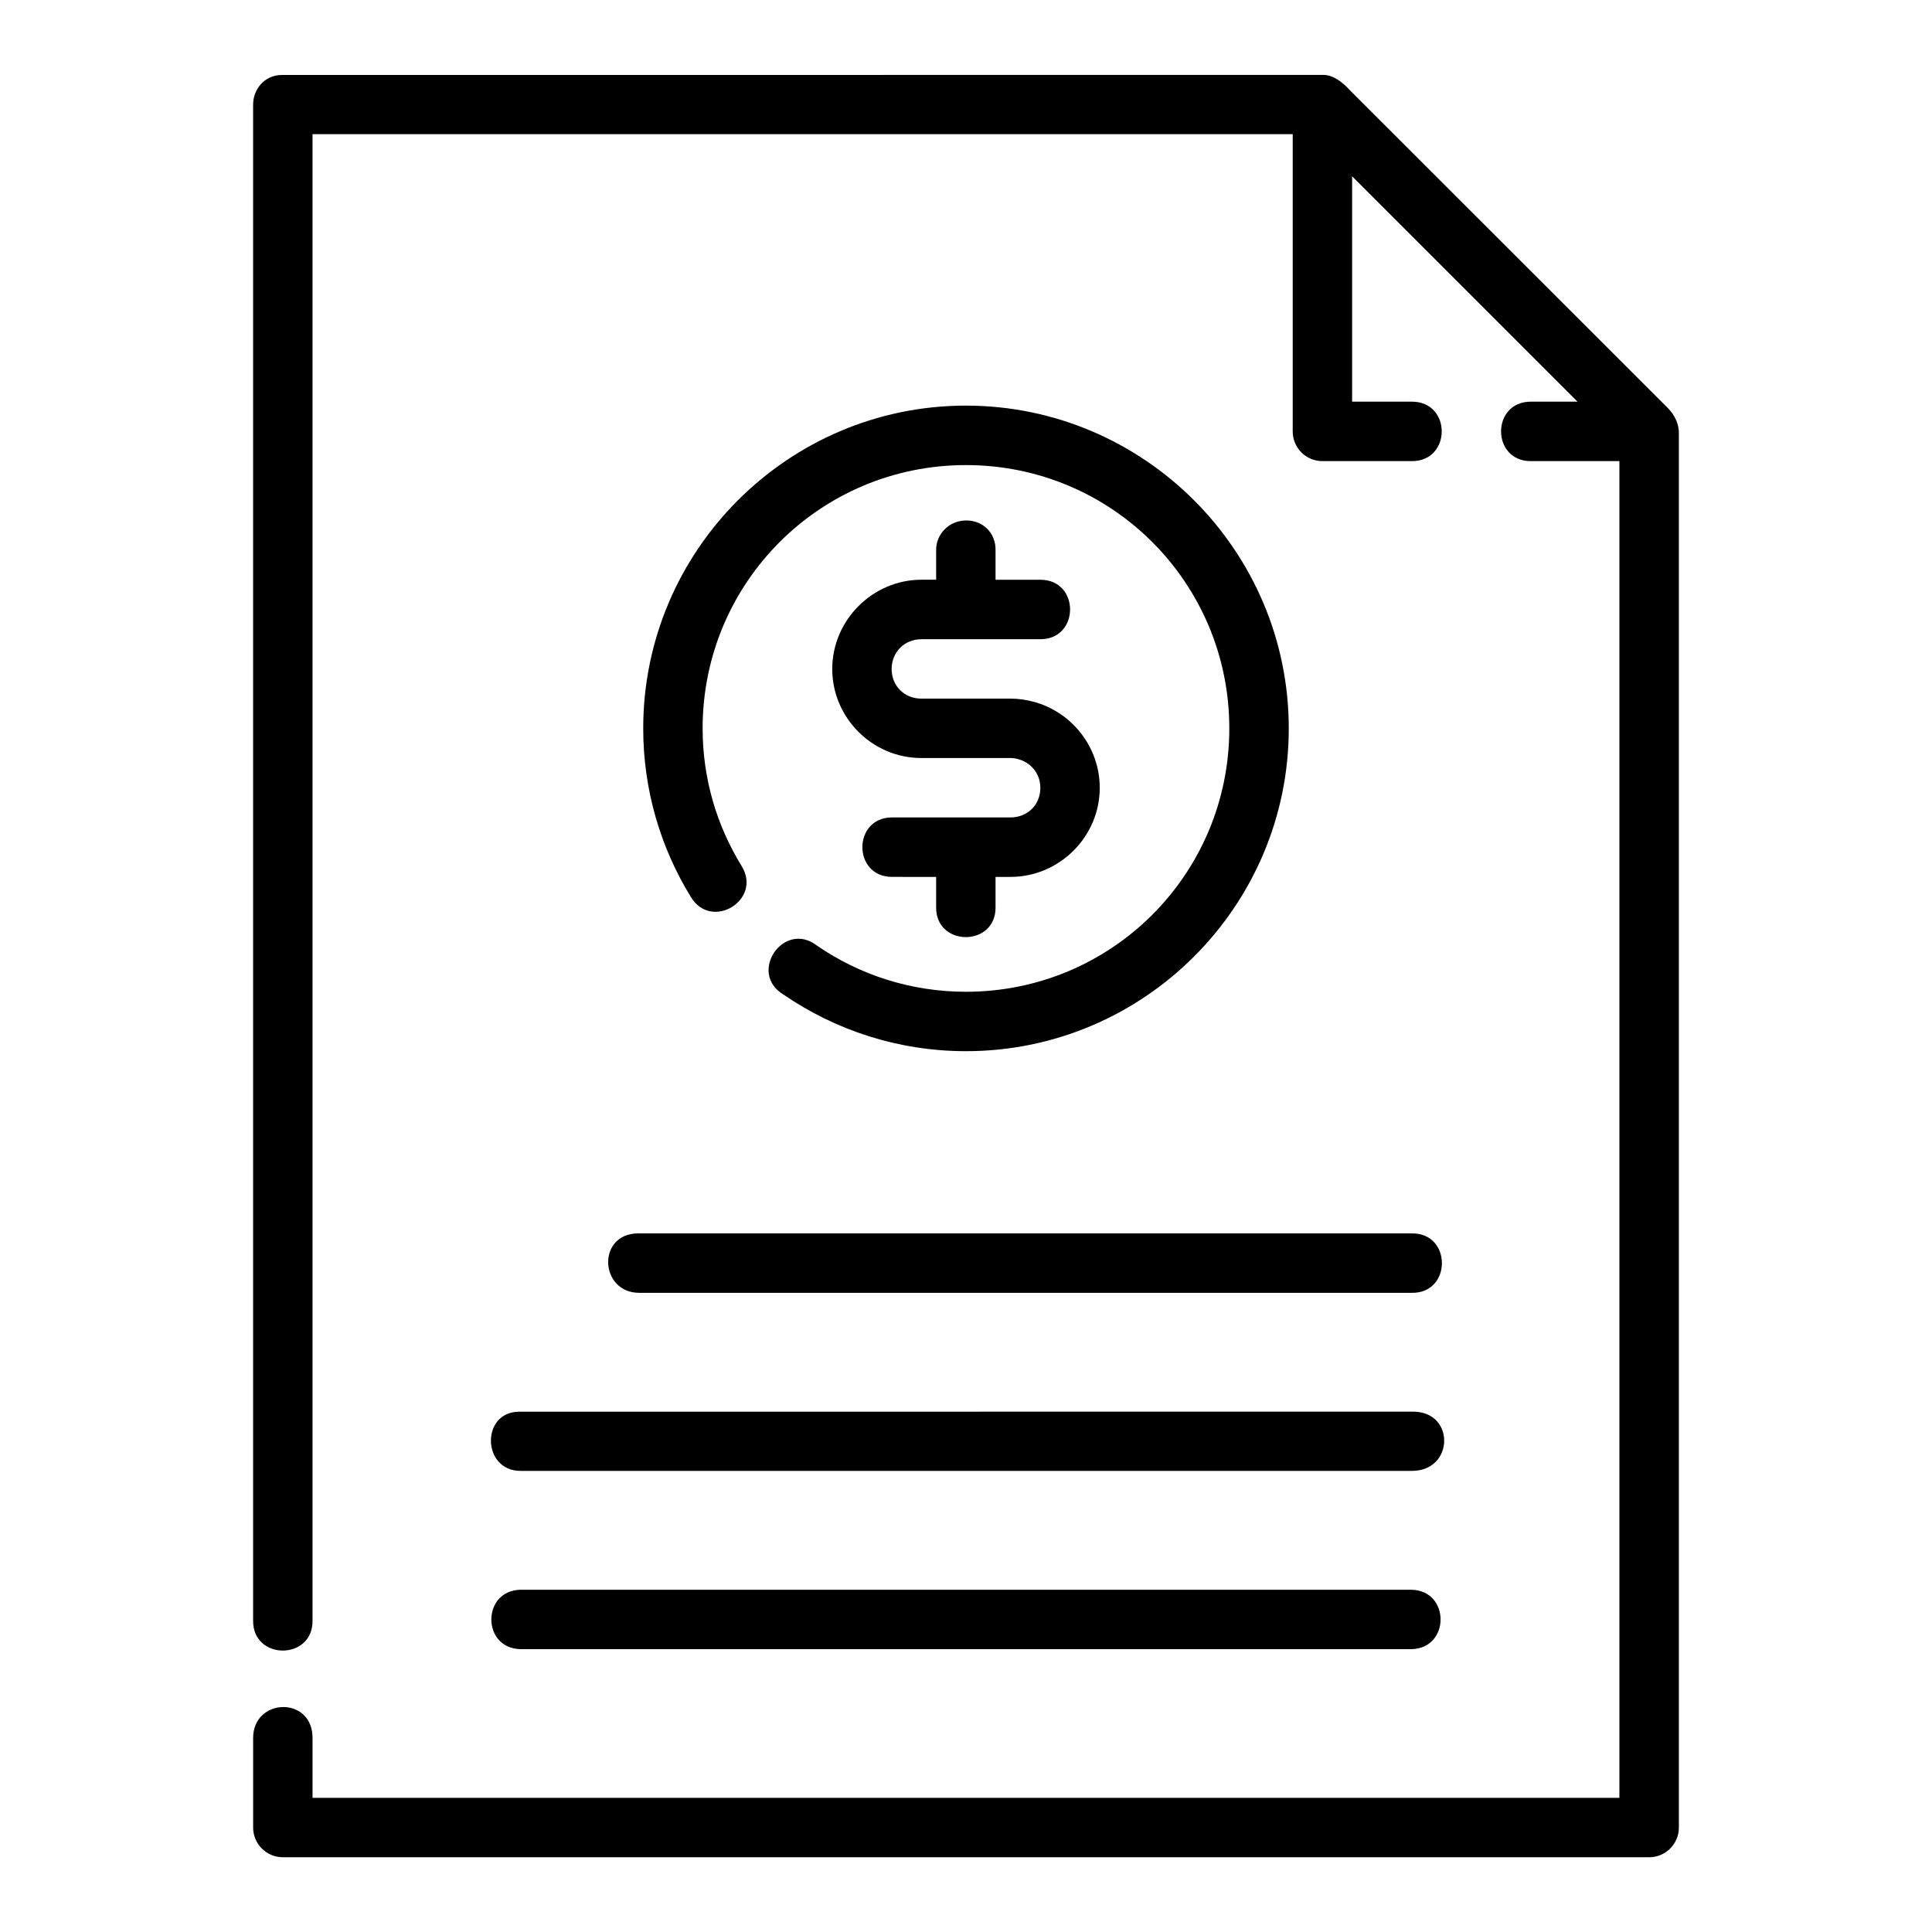
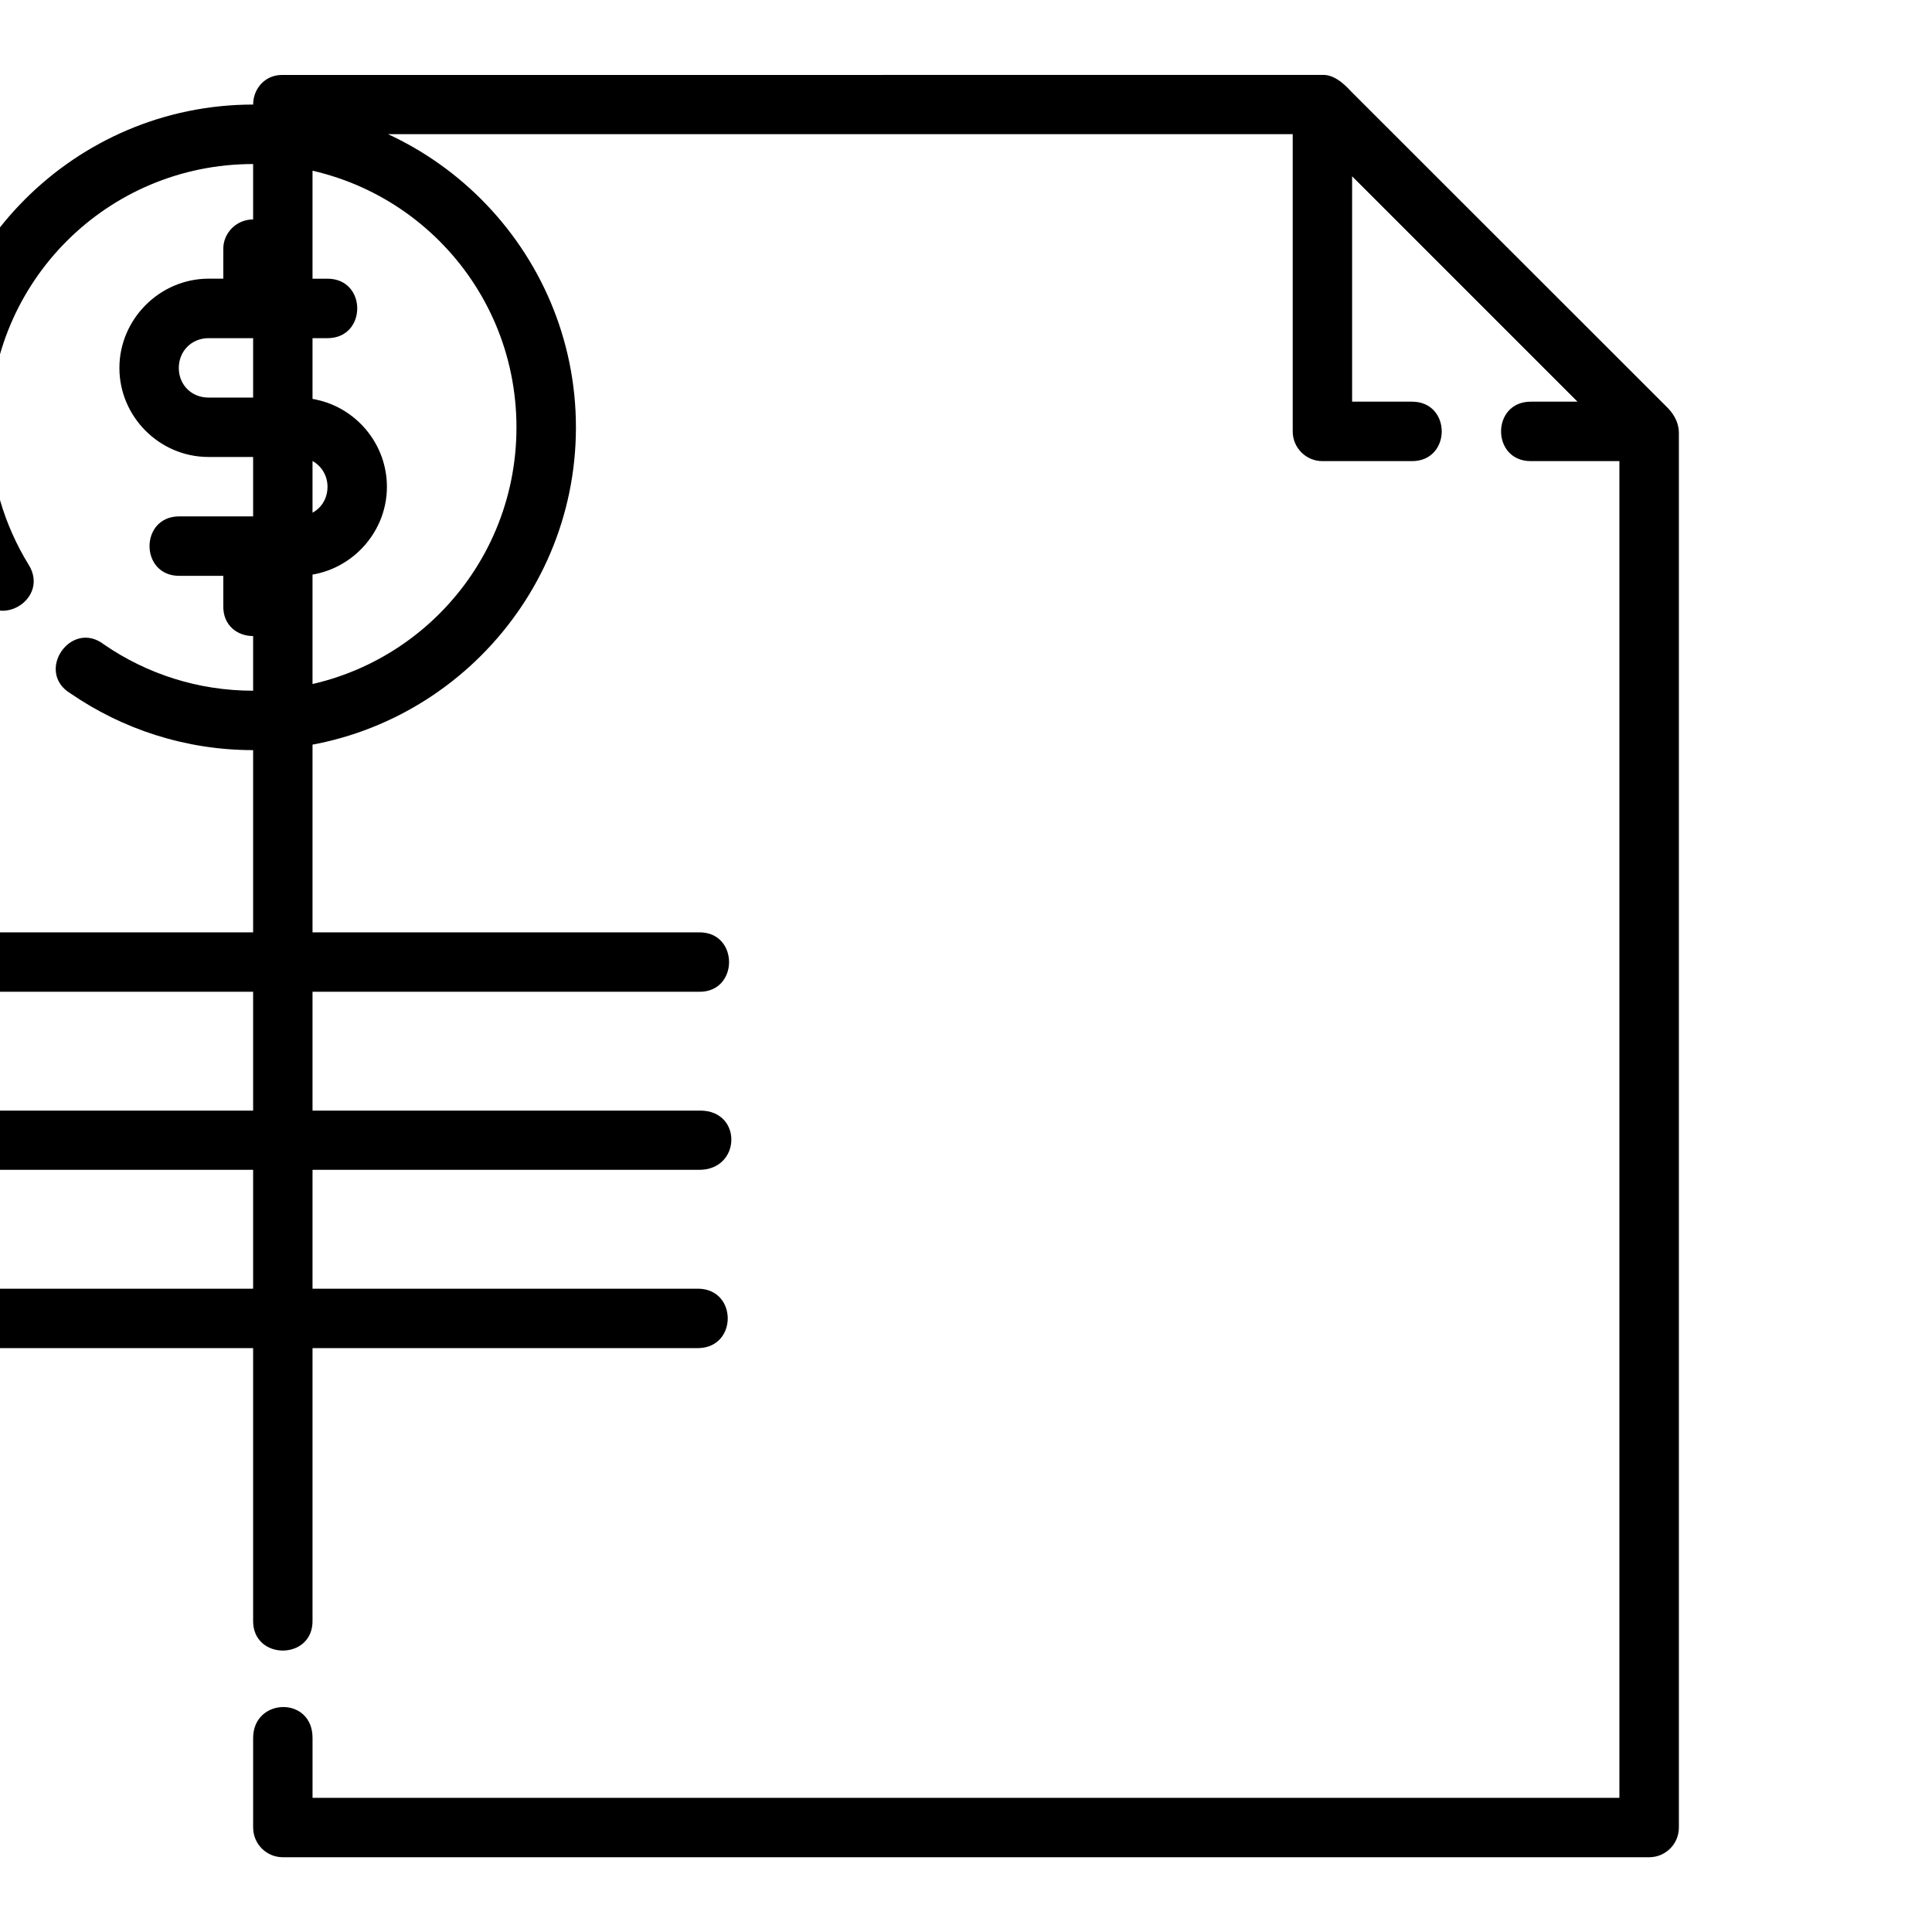
<svg xmlns="http://www.w3.org/2000/svg" fill="#000000" width="800px" height="800px" version="1.1" viewBox="144 144 512 512">
-   <path d="m211.08 171.71v401.66c-0.23 10.727 15.977 10.727 15.742 0v-393.82h259.76v78.734c-0.023 4.379 3.523 7.934 7.902 7.918h23.707c10.508 0 10.508-15.758 0-15.758h-15.867v-59.73l59.73 59.73h-12.375c-10.508 0-10.508 15.758 0 15.758h23.477v354.24h-346.33v-15.82c0.055-11.203-15.758-10.77-15.742 0v23.66c-0.016 4.348 3.492 7.887 7.84 7.902l362.14 0.004c4.352-0.008 7.875-3.551 7.856-7.902v-369.42c0.016-3.555-2.066-5.859-3.09-6.902-1.023-1.043-82.613-82.543-83.609-83.562-0.996-1.02-3.941-4.484-7.394-4.551l-276.28 0.016c-4.492 0.09-7.469 3.793-7.465 7.84zm188.91 79.781c-47.141 0-85.531 38.406-85.531 85.547 0 16.383 4.648 31.719 12.668 44.742 5.504 8.949 18.926 0.691 13.422-8.258-6.543-10.625-10.348-23.059-10.348-36.484 0-38.629 31.156-69.789 69.789-69.789 38.629 0 69.789 31.156 69.789 69.789 0 38.629-31.156 69.789-69.789 69.789-14.672 0-28.23-4.508-39.453-12.207-8.805-6.879-18.477 7.231-8.887 12.961 13.746 9.434 30.438 14.992 48.34 14.992 47.141 0 85.547-38.391 85.547-85.531s-38.406-85.547-85.547-85.547zm-7.902 38.301v7.84h-3.887c-12.945 0-23.648 10.715-23.648 23.664 0 12.945 10.656 23.586 23.586 23.586h23.648c0.727 0 1.402 0.117 2.043 0.297 3.359 0.887 5.875 3.836 5.875 7.609 0 4.496-3.406 7.84-7.902 7.84h-31.383c-10.508 0-10.508 15.758 0 15.758l11.668 0.004v7.902c-0.242 10.734 15.984 10.734 15.742 0v-7.902h3.969c12.945 0 23.648-10.652 23.648-23.602 0-10.867-7.469-20.16-17.605-22.832-1.941-0.512-3.961-0.816-6.043-0.816h-23.664c-4.441 0-7.84-3.344-7.84-7.84 0-4.496 3.406-7.902 7.902-7.902h31.504c10.508 0 10.508-15.758 0-15.758h-11.871v-7.84c0.078-4.43-3.195-7.902-7.84-7.871-4.644 0.031-7.977 3.816-7.902 7.875zm-78.676 196.82h204.66c10.73 0.238 10.73-15.98 0-15.746h-205.06c-10.91 0.148-10.121 15.742 0.406 15.746zm-31.91 31.504c-10.09 0.09-9.781 15.652 0.406 15.684h236.16c11.273 0.117 11.664-15.672 0.438-15.699zm0.406 47.184c-10.266 0.238-10.266 15.516 0 15.742h236.16c10.266-0.238 10.266-15.516 0-15.742z" />
+   <path d="m211.08 171.71v401.66c-0.23 10.727 15.977 10.727 15.742 0v-393.82h259.76v78.734c-0.023 4.379 3.523 7.934 7.902 7.918h23.707c10.508 0 10.508-15.758 0-15.758h-15.867v-59.73l59.73 59.73h-12.375c-10.508 0-10.508 15.758 0 15.758h23.477v354.24h-346.33v-15.82c0.055-11.203-15.758-10.77-15.742 0v23.66c-0.016 4.348 3.492 7.887 7.84 7.902l362.14 0.004c4.352-0.008 7.875-3.551 7.856-7.902v-369.42c0.016-3.555-2.066-5.859-3.09-6.902-1.023-1.043-82.613-82.543-83.609-83.562-0.996-1.02-3.941-4.484-7.394-4.551l-276.28 0.016c-4.492 0.09-7.469 3.793-7.465 7.84zc-47.141 0-85.531 38.406-85.531 85.547 0 16.383 4.648 31.719 12.668 44.742 5.504 8.949 18.926 0.691 13.422-8.258-6.543-10.625-10.348-23.059-10.348-36.484 0-38.629 31.156-69.789 69.789-69.789 38.629 0 69.789 31.156 69.789 69.789 0 38.629-31.156 69.789-69.789 69.789-14.672 0-28.23-4.508-39.453-12.207-8.805-6.879-18.477 7.231-8.887 12.961 13.746 9.434 30.438 14.992 48.34 14.992 47.141 0 85.547-38.391 85.547-85.531s-38.406-85.547-85.547-85.547zm-7.902 38.301v7.84h-3.887c-12.945 0-23.648 10.715-23.648 23.664 0 12.945 10.656 23.586 23.586 23.586h23.648c0.727 0 1.402 0.117 2.043 0.297 3.359 0.887 5.875 3.836 5.875 7.609 0 4.496-3.406 7.84-7.902 7.84h-31.383c-10.508 0-10.508 15.758 0 15.758l11.668 0.004v7.902c-0.242 10.734 15.984 10.734 15.742 0v-7.902h3.969c12.945 0 23.648-10.652 23.648-23.602 0-10.867-7.469-20.16-17.605-22.832-1.941-0.512-3.961-0.816-6.043-0.816h-23.664c-4.441 0-7.84-3.344-7.84-7.84 0-4.496 3.406-7.902 7.902-7.902h31.504c10.508 0 10.508-15.758 0-15.758h-11.871v-7.84c0.078-4.43-3.195-7.902-7.84-7.871-4.644 0.031-7.977 3.816-7.902 7.875zm-78.676 196.82h204.66c10.73 0.238 10.73-15.98 0-15.746h-205.06c-10.91 0.148-10.121 15.742 0.406 15.746zm-31.91 31.504c-10.09 0.09-9.781 15.652 0.406 15.684h236.16c11.273 0.117 11.664-15.672 0.438-15.699zm0.406 47.184c-10.266 0.238-10.266 15.516 0 15.742h236.16c10.266-0.238 10.266-15.516 0-15.742z" />
</svg>